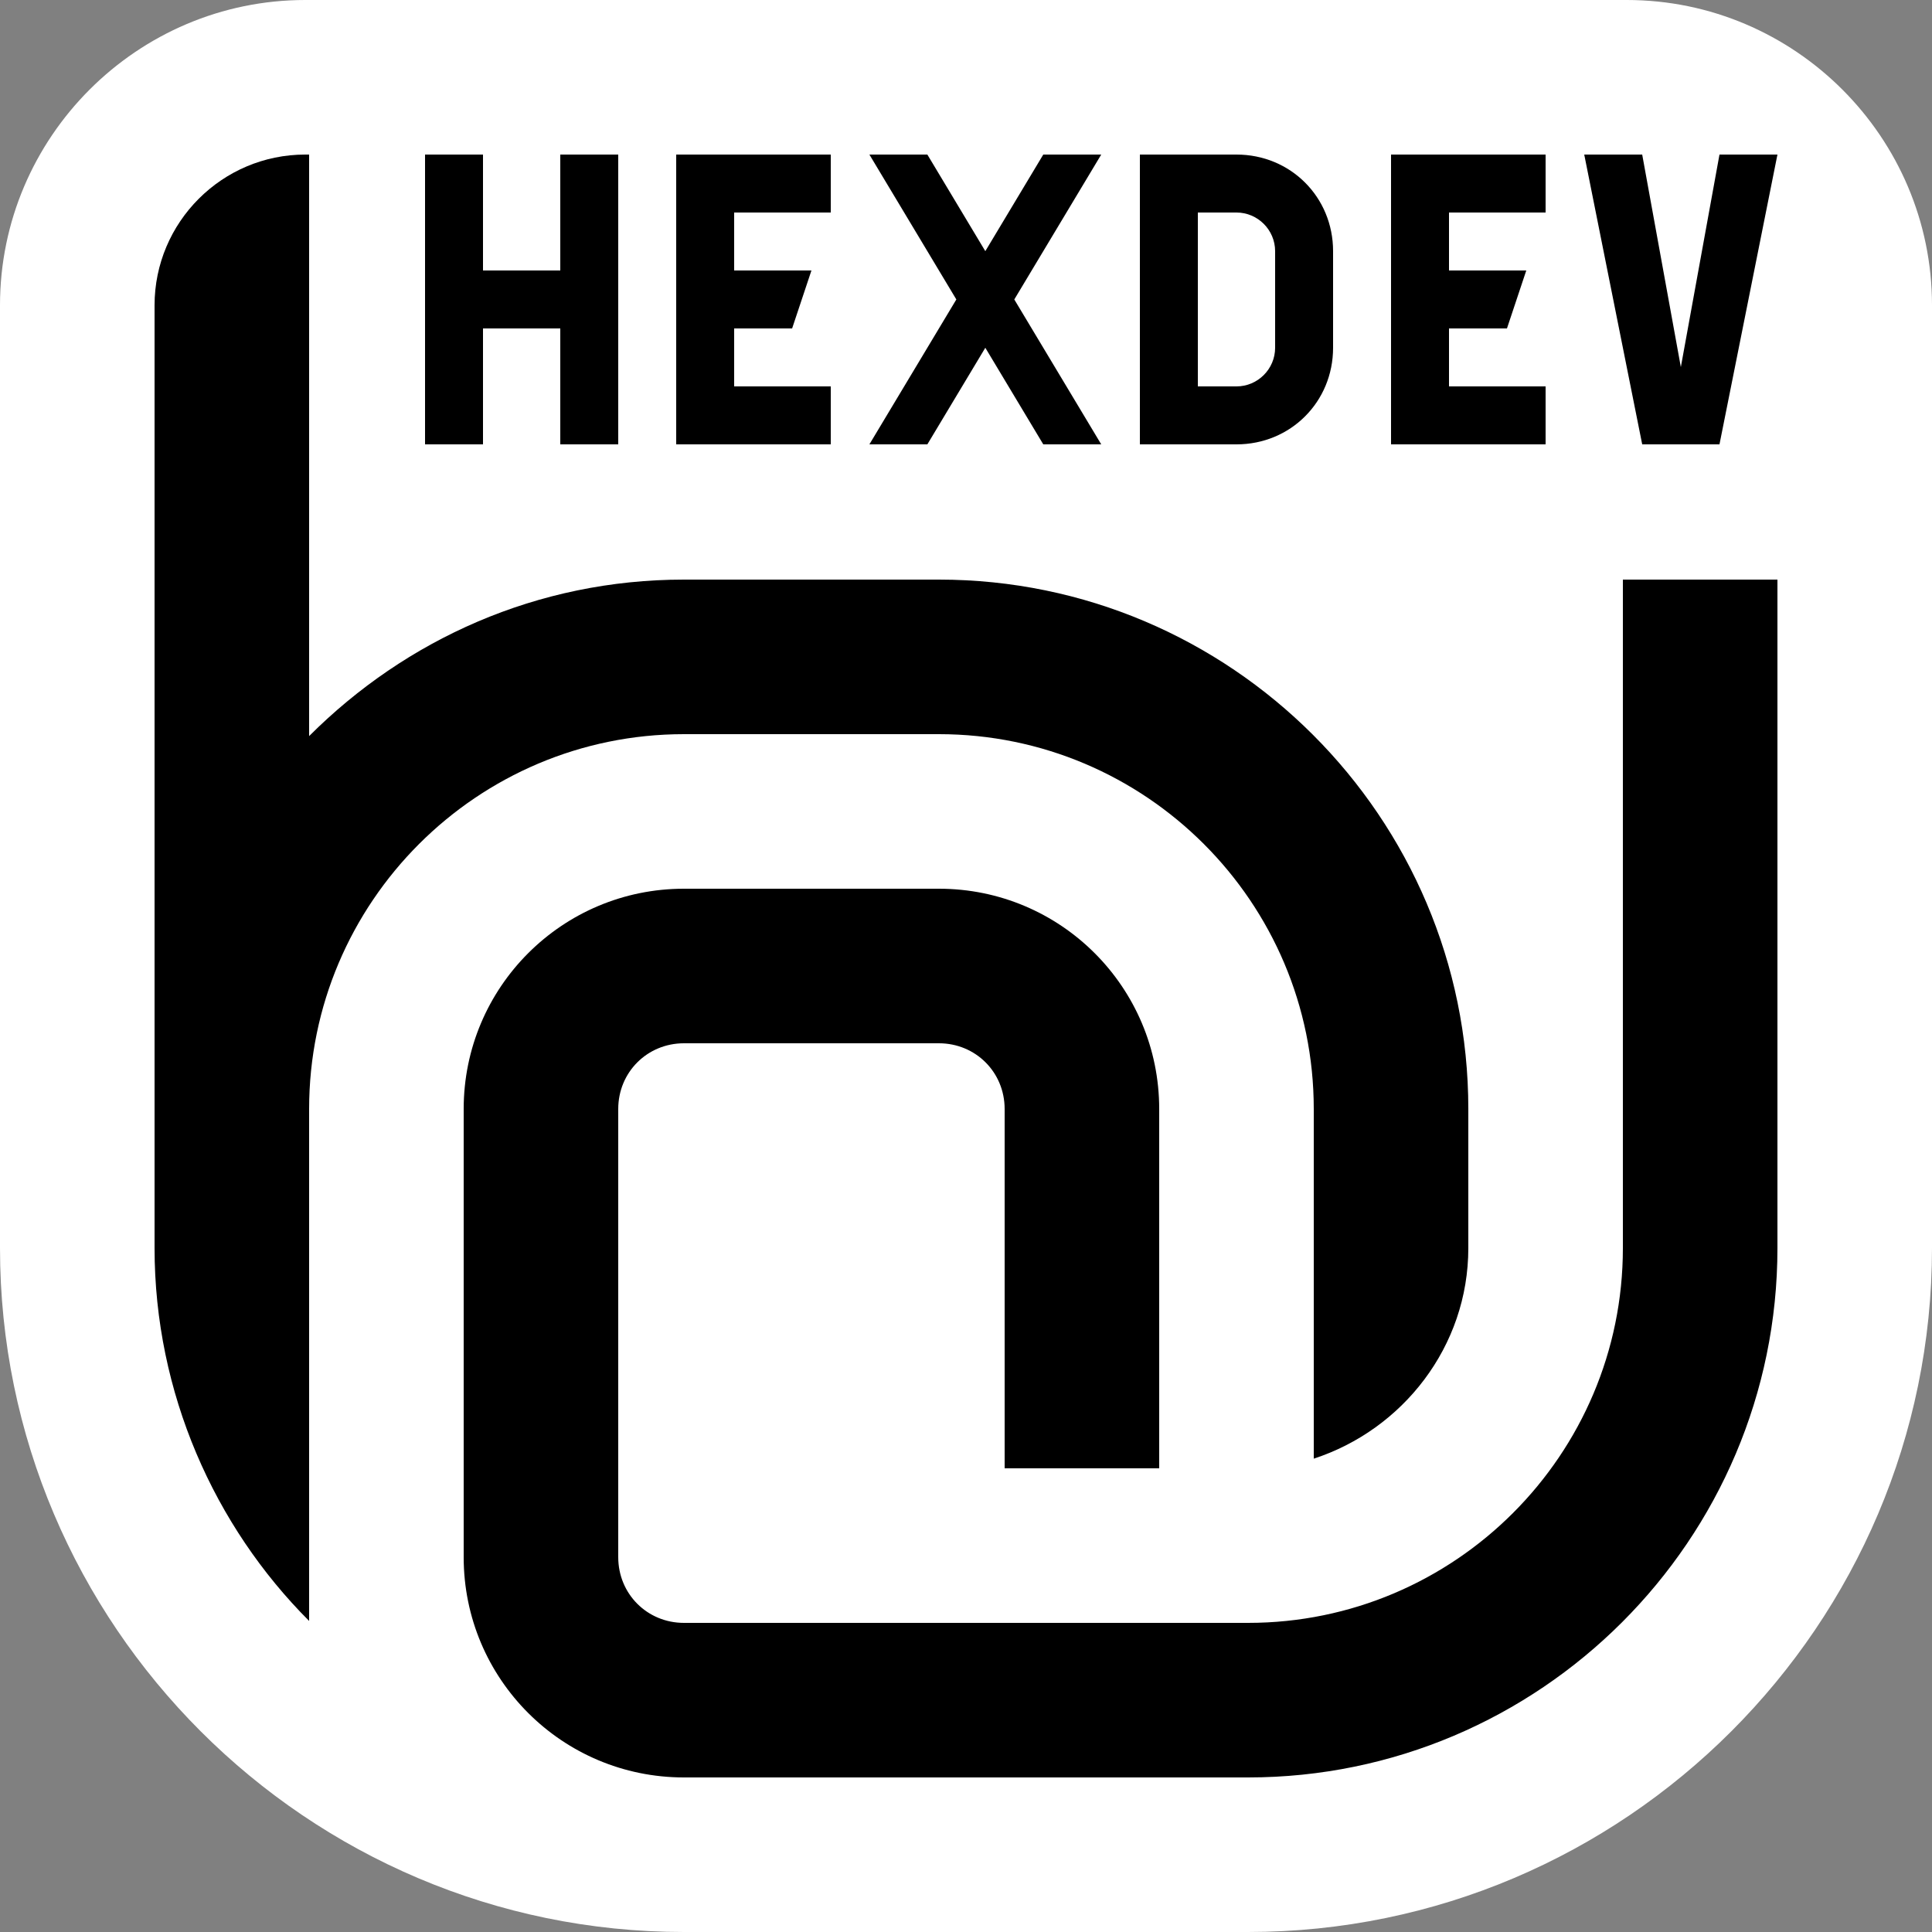
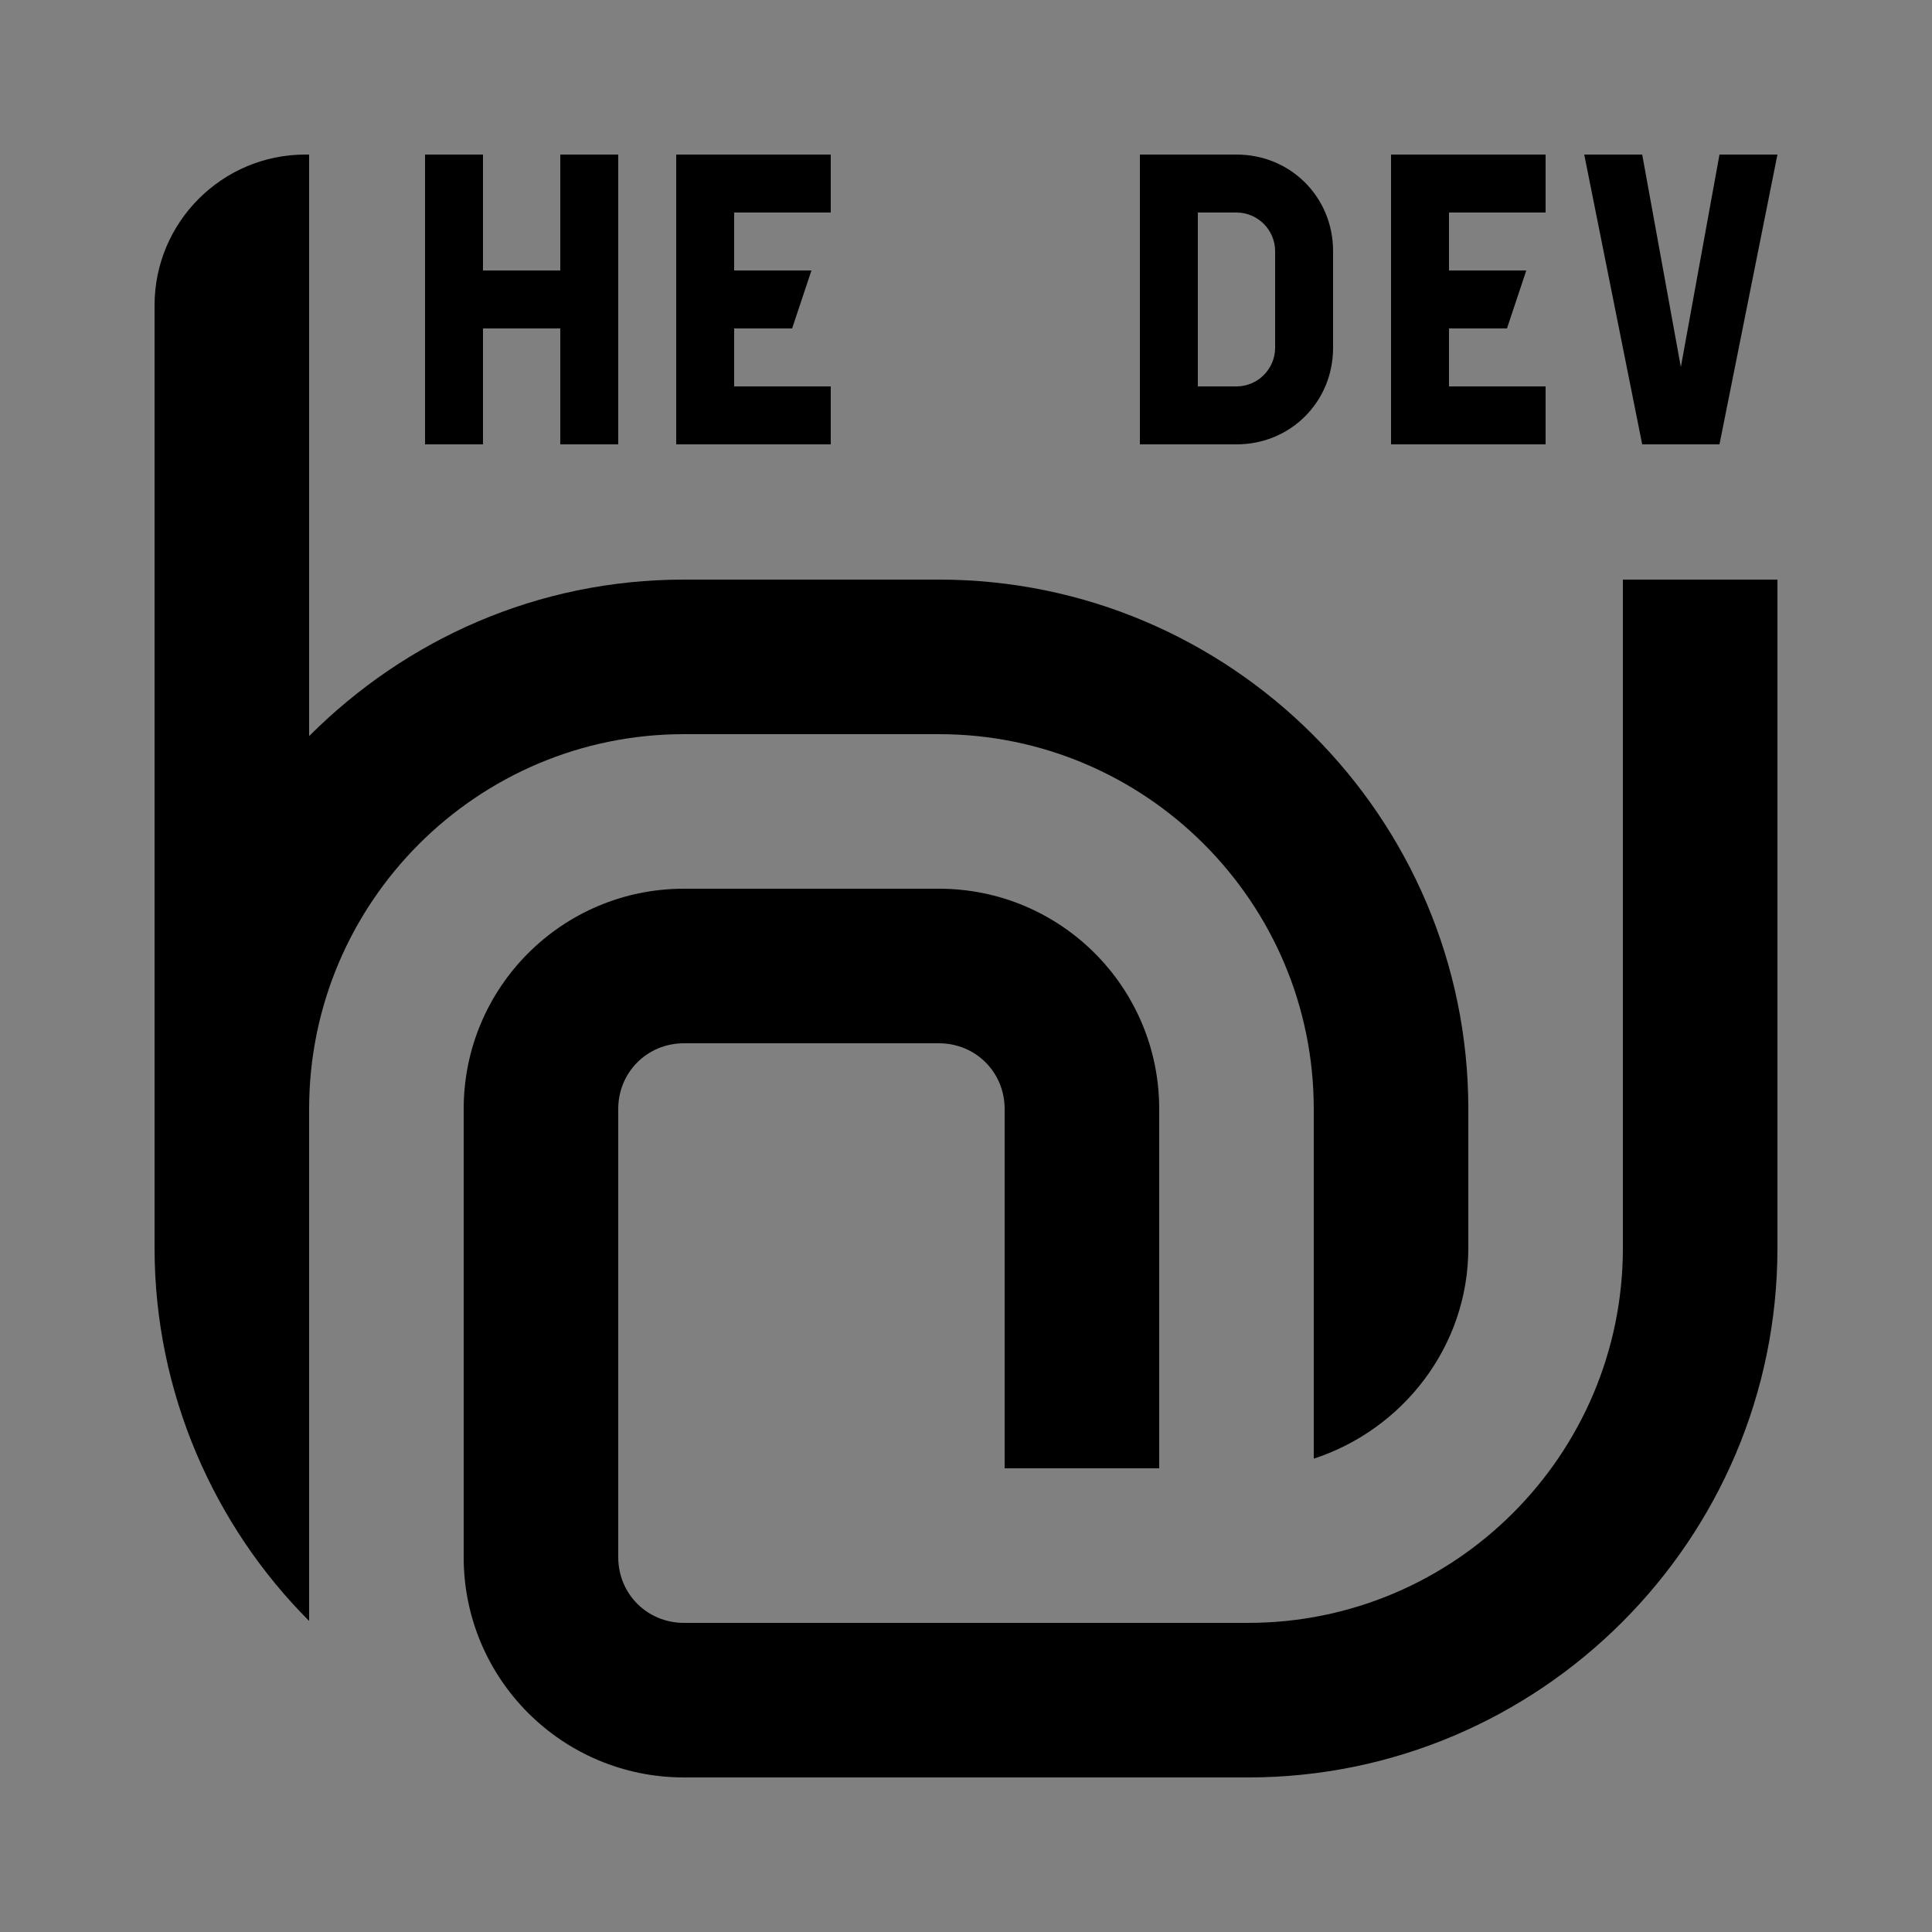
<svg xmlns="http://www.w3.org/2000/svg" version="1.1" id="Layer_1" x="0px" y="0px" viewBox="0 0 100 100">
  <rect x="0" y="0" width="100" height="100" fill="#808080" stroke="none" />
  <style type="text/css">
	.st0{fill:#0000FF;}
	.st1{fill:#000000;}
	.st2{fill:url(#SVGID_1_);}
	.st3{fill:url(#SVGID_2_);}
</style>
  <g>
-     <path d="M84.2,0C92.9,0,100,7.1,100,15.8v48.8c0,19.5-15.9,35.4-35.4,35.4H35.4C15.9,100,0,84.1,0,64.6V15.8C0,7.1,7.1,0,15.8,0 H84.2z" style="fill: rgba(255, 255, 255, 1);" />
    <g>
      <path class="st1" d="M48.6,38C59.3,38,68,46.7,68,57.4v18.1c4.6-1.5,8-5.8,8-10.9v-7.2C76,42.3,63.7,30,48.6,30H35.4 C27.8,30,21,33.1,16,38.1V8h-0.2C11.5,8,8,11.5,8,15.8v48.8c0,7.5,3.1,14.4,8,19.3V57.4C16,46.7,24.7,38,35.4,38H48.6z" />
      <path class="st1" d="M84,30v34.6C84,75.3,75.3,84,64.6,84H35.4c-1.9,0-3.4-1.5-3.4-3.4V57.4c0-1.9,1.5-3.4,3.4-3.4h13.2 c1.9,0,3.4,1.5,3.4,3.4V76h8V57.4C60,51.1,54.9,46,48.6,46H35.4C29.1,46,24,51.1,24,57.4v23.2C24,86.9,29.1,92,35.4,92h29.2 C79.7,92,92,79.7,92,64.6V30H84z" />
    </g>
    <g>
      <path class="st1" d="M29,23v-6h-4v6h-3V8h3v6h4V8h3v15H29z" />
      <path class="st1" d="M35,23V8h8v3h-5v3h4l-1,3h-3v3h5v3H35z" />
      <path class="st1" d="M72,23V8h8v3h-5v3h4l-1,3h-3v3h5v3H72z" />
      <path class="st1" d="M85,23L82,8h3l2,11l2-11h3l-3,15H85z" />
      <path class="st1" d="M64,8h-5v15h5c2.8,0,5-2.2,5-5v-5C69,10.2,66.8,8,64,8z M66,18c0,1.1-0.9,2-2,2h-2v-9h2c1.1,0,2,0.9,2,2V18z" />
-       <polygon class="st1" points="57,8 54,8 51,13 48,8 45,8 49.5,15.5 45,23 48,23 51,18 54,23 57,23 52.5,15.5 &#09;&#09;" />
    </g>
  </g>
</svg>